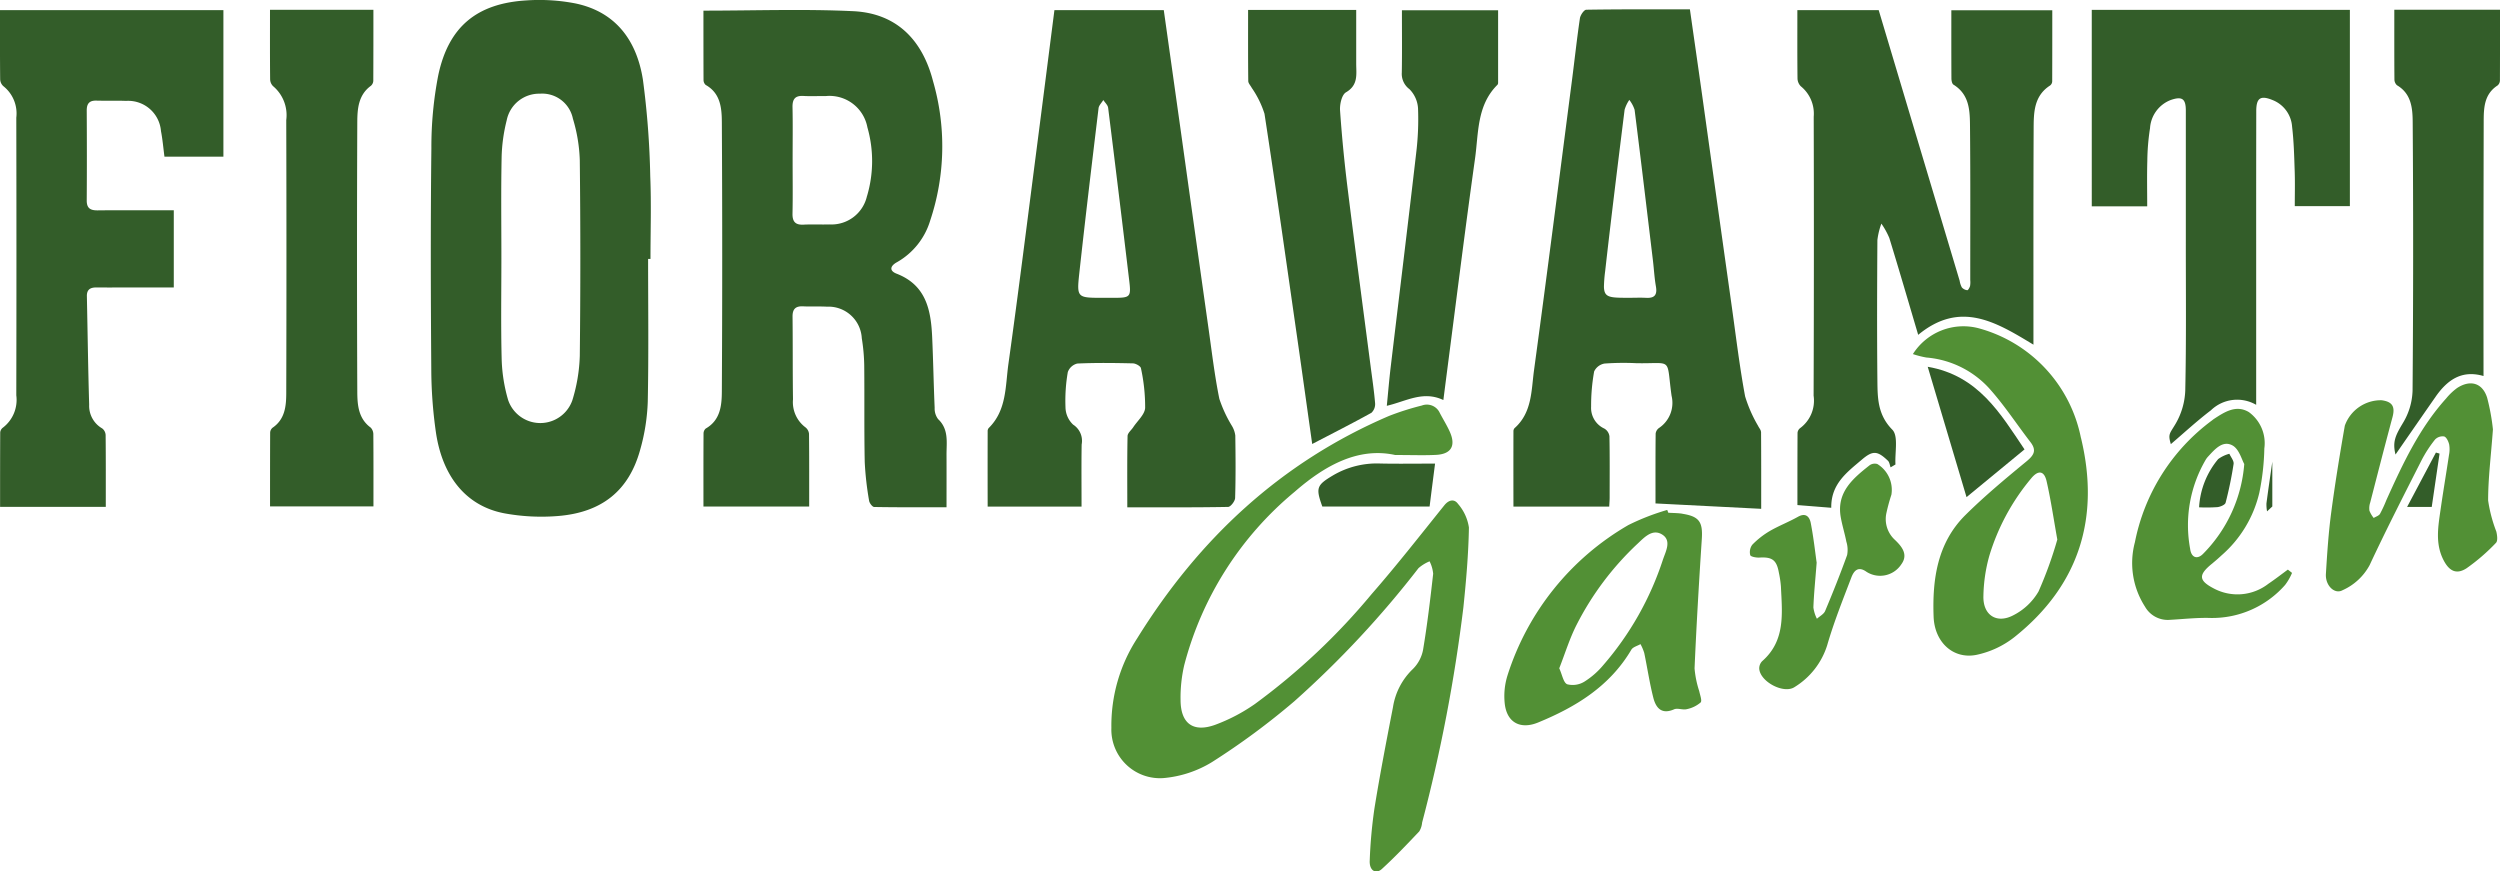
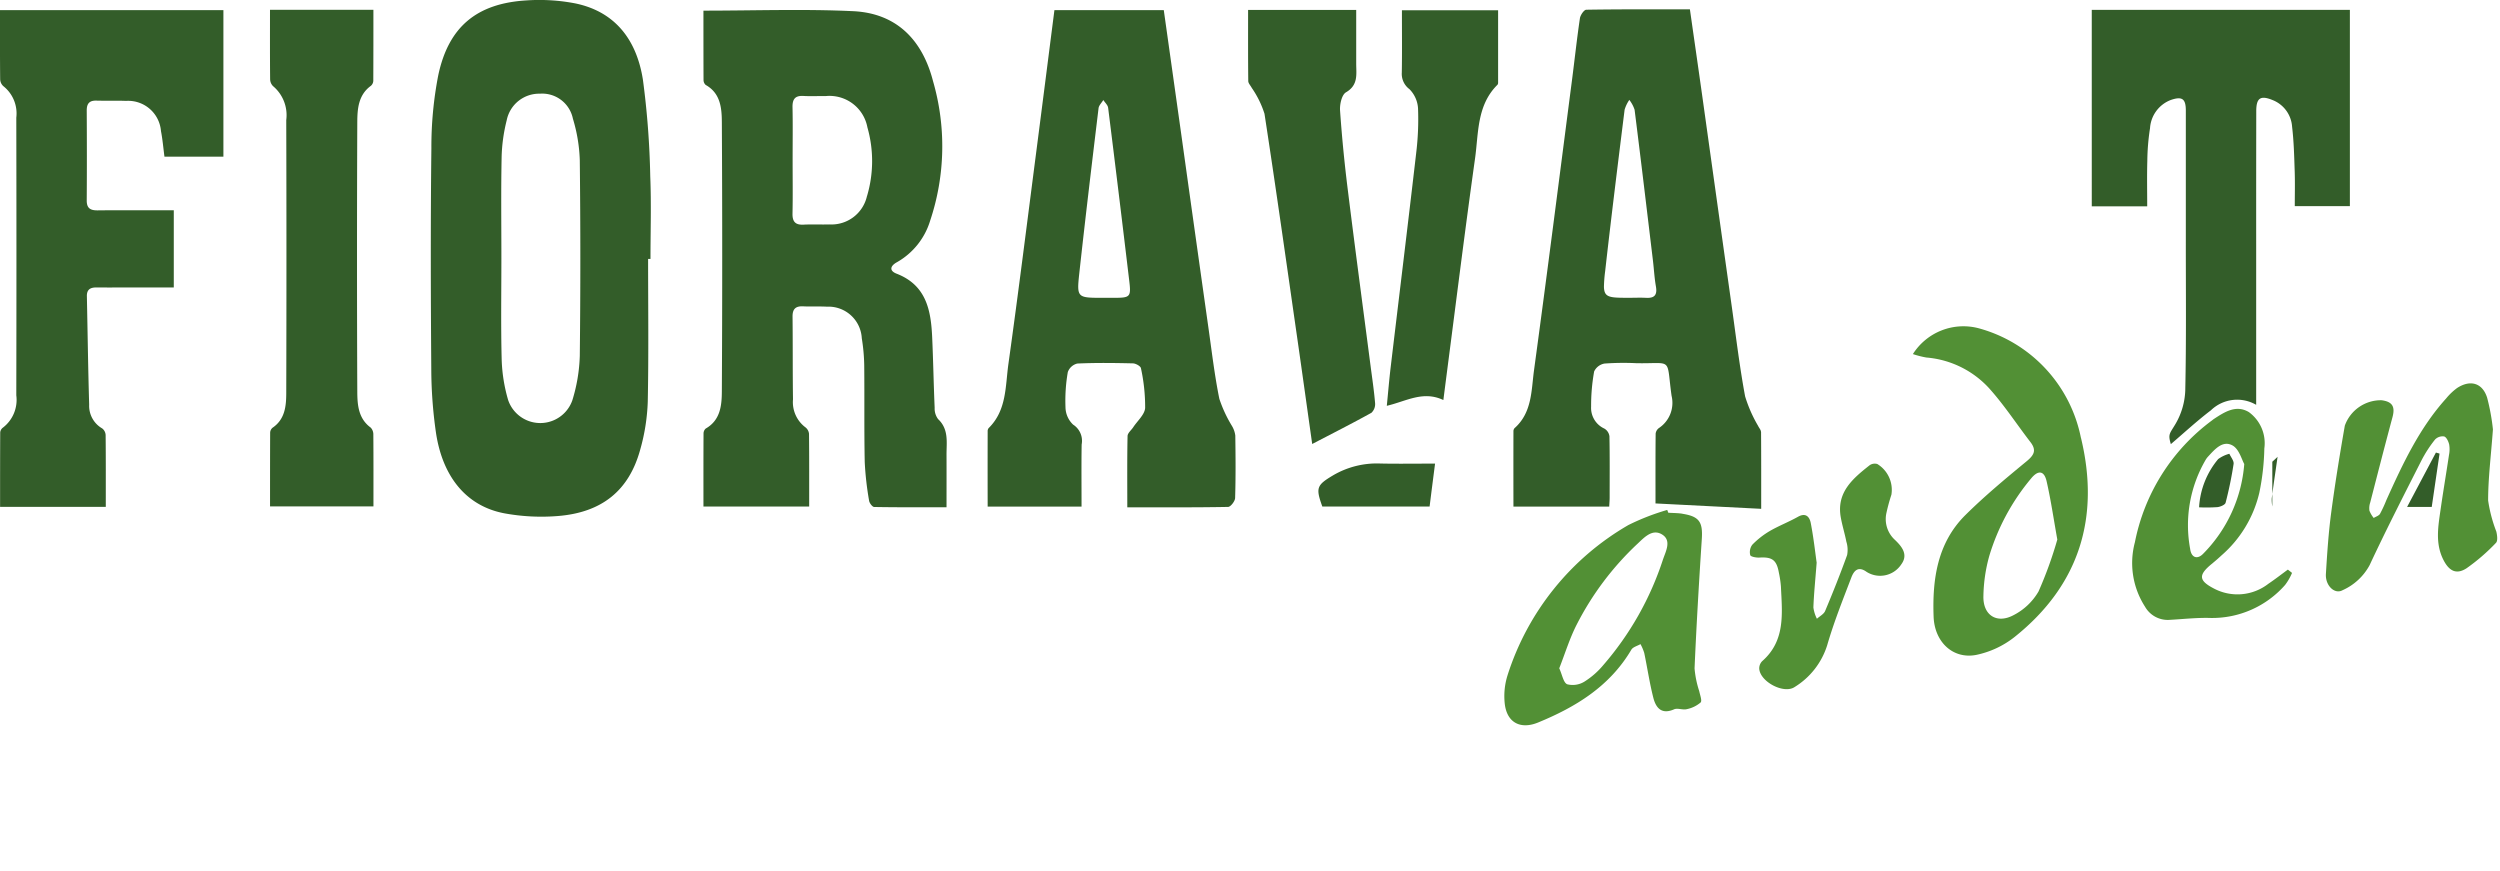
<svg xmlns="http://www.w3.org/2000/svg" id="logo-fioravanti" data-name="logo fioravanti" width="229.001" height="79.828" viewBox="0 0 229.001 79.828">
  <defs>
    <clipPath id="clip-path">
      <rect id="Rettangolo_139" data-name="Rettangolo 139" width="229.001" height="79.828" fill="none" />
    </clipPath>
  </defs>
  <g id="Raggruppa_16-2" data-name="Raggruppa 16" clip-path="url(#clip-path)">
-     <path id="Tracciato_217" data-name="Tracciato 217" d="M371.863,31.787c-.918-3.1-1.76-5.993-2.647-8.878a7.135,7.135,0,0,0-.726-1.313,6.657,6.657,0,0,0-.365,1.5c-.028,4.295-.043,8.59,0,12.884.017,1.594.024,3.127,1.363,4.487.581.59.224,2.1.293,3.19l-.446.264c-.079-.205-.1-.47-.246-.607-.97-.925-1.389-.951-2.4-.09-1.344,1.144-2.824,2.212-2.79,4.4l-3.1-.248c0-2.236,0-4.426.011-6.617a.616.616,0,0,1,.25-.44,3.126,3.126,0,0,0,1.222-2.964q.046-12.776.01-25.553a3.23,3.23,0,0,0-1.179-2.785,1.045,1.045,0,0,1-.306-.738c-.024-2.053-.013-4.107-.013-6.24h7.45L371.79,13.9l3.87,12.93a1.923,1.923,0,0,0,.2.608.771.771,0,0,0,.5.257c.076.007.213-.237.254-.386a2.091,2.091,0,0,0,.017-.538c0-4.656.022-9.312-.022-13.967-.014-1.465,0-3-1.515-3.937-.132-.082-.187-.373-.188-.567-.013-2.055-.008-4.11-.008-6.249h9.247c0,2.161,0,4.346-.008,6.532a.5.5,0,0,1-.193.36c-1.52.978-1.5,2.545-1.507,4.056-.028,6.135-.016,12.271-.018,18.407,0,.381,0,.761,0,1.278-3.414-2.068-6.7-4.089-10.563-.895" transform="translate(-196.155 -1.112)" fill="#335d29" />
    <path id="Tracciato_218" data-name="Tracciato 218" d="M9.691,47.535H.008c0-2.3,0-4.559.011-6.818a.614.614,0,0,1,.243-.435,3.2,3.2,0,0,0,1.231-2.963q.025-12.716,0-25.434A3.184,3.184,0,0,0,.309,9,.885.885,0,0,1,.015,8.37C-.007,6.283,0,4.2,0,2.034H20.464V15.456h-5.4c-.106-.8-.17-1.579-.319-2.345a3.013,3.013,0,0,0-3.2-2.763c-.9-.036-1.807,0-2.71-.025-.658-.02-.893.282-.89.915.015,2.742.019,5.484,0,8.225-.005.735.346.92,1.006.913,1.951-.022,3.9-.007,5.854-.007h1.114v7.068H12.64c-1.264,0-2.529.011-3.794,0-.566-.006-.9.182-.888.8.069,3.314.112,6.629.21,9.942A2.385,2.385,0,0,0,9.361,40.35a.811.811,0,0,1,.315.607c.023,2.159.014,4.318.014,6.577" transform="translate(0 -1.106)" fill="#335d29" />
    <path id="Tracciato_219" data-name="Tracciato 219" d="M419.891,1.985h23.644V19.963h-5.047c0-1.048.028-2.116-.007-3.181-.046-1.366-.077-2.739-.239-4.094a2.824,2.824,0,0,0-1.747-2.427c-1.137-.474-1.534-.226-1.536.993q-.01,6.116-.007,12.232c0,4.863,0,9.726,0,14.676a3.464,3.464,0,0,0-4.146.5c-1.286.979-2.477,2.082-3.671,3.1-.286-.953-.09-.961.445-1.881a6.533,6.533,0,0,0,.876-3.021c.1-4.545.05-9.092.052-13.639q0-6.008,0-12.016c0-1.1-.355-1.326-1.407-.956a2.965,2.965,0,0,0-1.873,2.574,20.7,20.7,0,0,0-.248,3.009c-.039,1.362-.01,2.726-.01,4.15h-5.078Z" transform="translate(-228.285 -1.079)" fill="#335d29" />
    <path id="Tracciato_220" data-name="Tracciato 220" d="M54.2,1.972h9.468c0,2.2,0,4.35-.01,6.5a.648.648,0,0,1-.219.459c-1.147.835-1.241,2.1-1.247,3.313q-.052,12.34,0,24.681c.005,1.209.082,2.475,1.231,3.318a.908.908,0,0,1,.239.652c.017,2.162.01,4.324.01,6.566H54.2c0-2.242,0-4.5.01-6.757a.621.621,0,0,1,.217-.448c1.148-.778,1.254-1.99,1.258-3.18q.035-12.5,0-25.006a3.467,3.467,0,0,0-1.2-3.1.906.906,0,0,1-.277-.646c-.021-2.086-.012-4.173-.012-6.35" transform="translate(-29.464 -1.072)" fill="#335d29" />
    <path id="Tracciato_221" data-name="Tracciato 221" d="M250.532,1.989h9.905c0,1.63,0,3.272,0,4.914,0,.977.21,1.965-.938,2.635-.385.225-.58,1.1-.542,1.661q.256,3.66.714,7.305c.665,5.361,1.383,10.716,2.079,16.073.148,1.143.322,2.284.417,3.431a1.093,1.093,0,0,1-.336.885c-1.76.974-3.556,1.885-5.425,2.858-.445-3.154-.879-6.28-1.327-9.405-1-6.949-1.975-13.9-3.042-20.841a8.805,8.805,0,0,0-1.164-2.369c-.109-.213-.321-.42-.324-.631-.024-2.154-.015-4.31-.015-6.516" transform="translate(-136.208 -1.081)" fill="#335d29" />
-     <path id="Tracciato_222" data-name="Tracciato 222" d="M480.612,1.953H490.3c0,2.181,0,4.33-.009,6.478a.621.621,0,0,1-.212.456c-1.259.815-1.273,2.105-1.276,3.37q-.025,11.033-.016,22.067c0,.359,0,.719,0,1.181-2.02-.586-3.333.385-4.39,1.9-1.253,1.8-2.5,3.6-3.671,5.293-.29-1.17-.012-1.741.7-2.923a6.049,6.049,0,0,0,.862-2.93q.1-12.276.012-24.554c-.008-1.269-.1-2.634-1.439-3.419a.725.725,0,0,1-.235-.546c-.016-2.086-.01-4.173-.01-6.373" transform="translate(-261.296 -1.062)" fill="#335d29" />
    <path id="Tracciato_223" data-name="Tracciato 223" d="M283.566,37.763c-1.857-.884-3.4.11-5.183.527.121-1.219.216-2.376.353-3.527.778-6.54,1.582-13.077,2.337-19.619a25.562,25.562,0,0,0,.171-4.087,2.72,2.72,0,0,0-.787-1.771,1.748,1.748,0,0,1-.7-1.526c.032-1.872.011-3.745.011-5.7h8.81c0,2.184,0,4.4,0,6.62a.312.312,0,0,1-.055.2c-1.907,1.884-1.729,4.425-2.059,6.768-.911,6.485-1.716,12.985-2.562,19.479-.111.855-.22,1.71-.339,2.635" transform="translate(-151.351 -1.118)" fill="#335d29" />
-     <path id="Tracciato_224" data-name="Tracciato 224" d="M386.96,73.626c4.634.8,6.65,4.271,8.868,7.569l-5.312,4.372L386.96,73.626" transform="translate(-210.381 -40.029)" fill="#335d29" />
    <path id="Tracciato_225" data-name="Tracciato 225" d="M265.01,96.981c-.619-1.711-.521-1.957.982-2.853a7.915,7.915,0,0,1,4.338-1.085c1.614.034,3.229.007,5.007.007-.189,1.47-.342,2.666-.5,3.931Z" transform="translate(-143.885 -50.584)" fill="#335d29" />
    <path id="Tracciato_226" data-name="Tracciato 226" d="M485.458,95.822H483.2l2.638-4.979.333.095c-.238,1.621-.475,3.242-.716,4.884" transform="translate(-262.707 -49.389)" fill="#335d29" />
-     <path id="Tracciato_227" data-name="Tracciato 227" d="M455.487,92.684v4.1l-.482.447a3.538,3.538,0,0,1-.055-.726c.154-1.2.333-2.388.537-3.823" transform="translate(-247.342 -50.39)" fill="#335d29" />
+     <path id="Tracciato_227" data-name="Tracciato 227" d="M455.487,92.684v4.1a3.538,3.538,0,0,1-.055-.726c.154-1.2.333-2.388.537-3.823" transform="translate(-247.342 -50.39)" fill="#335d29" />
    <path id="Tracciato_228" data-name="Tracciato 228" d="M162.68,39.461a1.589,1.589,0,0,1-.3-1.013c-.094-2.158-.13-4.32-.228-6.477-.112-2.466-.543-4.757-3.255-5.808-.714-.277-.579-.725.041-1.06a6.55,6.55,0,0,0,3.03-3.8,21.452,21.452,0,0,0,.266-12.767c-.97-3.775-3.333-6.231-7.319-6.42-4.5-.214-9.022-.049-13.715-.049,0,2.112,0,4.231.009,6.35a.6.6,0,0,0,.2.457c1.358.763,1.469,2.123,1.477,3.4q.068,12.337,0,24.674c-.007,1.28-.13,2.632-1.477,3.4a.614.614,0,0,0-.2.463c-.013,2.223-.008,4.446-.008,6.679h9.685c0-2.267.009-4.461-.015-6.656a.86.86,0,0,0-.331-.6,2.884,2.884,0,0,1-1.136-2.563c-.037-2.525-.013-5.05-.041-7.575-.008-.706.287-.976.974-.943.721.035,1.447-.01,2.168.031a3.057,3.057,0,0,1,3.2,2.892,17.22,17.22,0,0,1,.224,2.471c.031,2.958-.014,5.917.046,8.874a28.51,28.51,0,0,0,.4,3.536c.032.219.3.573.464.575,2.188.039,4.377.026,6.628.026,0-1.695.006-3.242,0-4.789-.006-1.157.228-2.357-.786-3.3m-6.5-20.419a3.33,3.33,0,0,1-3.425,2.6c-.794.024-1.591-.021-2.384.02-.756.039-1.028-.275-1.013-1.019.017-.811.02-1.623.018-2.434s-.007-1.624-.007-2.435.005-1.624.007-2.435,0-1.624-.017-2.435c-.014-.729.229-1.076,1-1.031.684.04,1.373,0,2.059.01a3.528,3.528,0,0,1,3.8,2.867,11.251,11.251,0,0,1-.034,6.294" transform="translate(-76.765 -1.092)" fill="#335d29" />
    <path id="Tracciato_229" data-name="Tracciato 229" d="M106.579,16.134a77.783,77.783,0,0,0-.671-8.828c-.56-3.57-2.473-6.251-6.263-7.008a17.369,17.369,0,0,0-4.416-.26c-4.547.277-7.136,2.421-8.073,6.88a34.392,34.392,0,0,0-.625,6.655c-.078,6.748-.059,13.5-.009,20.246a41.535,41.535,0,0,0,.429,5.817c.611,4.094,2.831,6.737,6.275,7.386a18.724,18.724,0,0,0,4.849.249c4.079-.314,6.563-2.335,7.589-6.1a18.2,18.2,0,0,0,.687-4.361c.089-4.363.032-8.729.032-13.094h.218c0-2.526.083-5.056-.022-7.578m-6.456,16.513a15.165,15.165,0,0,1-.682,4.022,3.111,3.111,0,0,1-5.878-.025,14.723,14.723,0,0,1-.593-3.708q-.03-1.163-.038-2.326c-.019-2.326.011-4.654.011-6.981,0-2.3-.023-4.6-.009-6.9q.008-1.149.03-2.3a15.191,15.191,0,0,1,.466-3.412,3.031,3.031,0,0,1,3.044-2.439,2.868,2.868,0,0,1,3.02,2.29,14.565,14.565,0,0,1,.631,3.813q.1,8.982,0,17.965" transform="translate(-47.016 0)" fill="#335d29" />
    <path id="Tracciato_230" data-name="Tracciato 230" d="M220.937,40.983a2.279,2.279,0,0,0-.3-.855,12.053,12.053,0,0,1-1.159-2.489c-.43-2.114-.683-4.264-.985-6.4q-1.27-8.986-2.524-17.974c-.525-3.737-1.052-7.474-1.581-11.231H204.37c-.553,4.318-1.092,8.568-1.642,12.816-.846,6.537-1.662,13.078-2.574,19.606-.283,2.028-.149,4.232-1.807,5.861a.449.449,0,0,0-.092.3q-.008,3.444,0,6.891h8.6c0-1.946-.02-3.819.01-5.689A1.763,1.763,0,0,0,206.084,40a2.231,2.231,0,0,1-.7-1.593,15.336,15.336,0,0,1,.213-3.22,1.226,1.226,0,0,1,.873-.783c1.7-.077,3.4-.055,5.094-.015.258.006.7.255.732.445a16.7,16.7,0,0,1,.385,3.633c-.035.609-.705,1.183-1.091,1.771-.178.271-.515.534-.52.807-.044,2.124-.024,4.25-.024,6.53,3.171,0,6.2.019,9.231-.037.23,0,.637-.526.646-.817.059-1.911.043-3.824.016-5.737m-11.079-12.6h-1.083c-2.317,0-2.372-.006-2.128-2.246.551-5.045,1.157-10.083,1.764-15.121.032-.264.286-.5.436-.752.152.238.41.462.442.715q.992,7.928,1.935,15.862c.175,1.455.088,1.54-1.365,1.542" transform="translate(-107.785 -1.104)" fill="#335d29" />
    <path id="Tracciato_231" data-name="Tracciato 231" d="M326.471,40.582c0-.185-.178-.366-.264-.553a12.481,12.481,0,0,1-1.191-2.709c-.5-2.688-.825-5.408-1.206-8.117q-1.377-9.786-2.744-19.573c-.36-2.56-.73-5.118-1.106-7.757-3.215,0-6.352-.016-9.489.035-.207,0-.543.491-.587.788-.278,1.888-.482,3.786-.727,5.679-1.149,8.856-2.273,17.714-3.477,26.563-.252,1.849-.172,3.873-1.784,5.3a.423.423,0,0,0-.1.29q-.008,3.443,0,6.891h8.774c.016-.319.038-.567.039-.815,0-1.876.018-3.752-.02-5.627a.963.963,0,0,0-.462-.7,2.081,2.081,0,0,1-1.216-2.014,17.652,17.652,0,0,1,.277-3.219,1.29,1.29,0,0,1,.949-.725,24.2,24.2,0,0,1,2.923-.033c3.4.061,2.718-.611,3.222,2.993a2.766,2.766,0,0,1-1.155,2.944.742.742,0,0,0-.305.515c-.021,2.116-.013,4.232-.013,6.394l9.681.493c0-2.511.006-4.775-.012-7.038M315.953,28.3c-.5-.03-1.01-.005-1.515-.005-1.385,0-2.007,0-2.238-.437a.8.8,0,0,1-.063-.162,1.738,1.738,0,0,1-.051-.434,12.619,12.619,0,0,1,.112-1.409c.555-4.933,1.168-9.859,1.781-14.785a3.175,3.175,0,0,1,.431-.9,2.962,2.962,0,0,1,.484.906c.58,4.6,1.128,9.212,1.681,13.819.094.786.134,1.581.271,2.358.135.762-.108,1.093-.893,1.046" transform="translate(-165.164 -1.017)" fill="#335d29" />
-     <path id="Tracciato_232" data-name="Tracciato 232" d="M249.061,85.834c-3.348-.719-6.387.941-9.161,3.359a30.683,30.683,0,0,0-10.133,15.888,13.168,13.168,0,0,0-.338,3.209c.01,2.147,1.157,3,3.188,2.258a16.048,16.048,0,0,0,3.623-1.9,59.793,59.793,0,0,0,10.7-10.078c2.3-2.632,4.455-5.394,6.648-8.119.423-.526.923-.6,1.254-.134a4.23,4.23,0,0,1,1,2.164c-.04,2.443-.255,4.888-.507,7.322a147.434,147.434,0,0,1-3.78,19.708,1.842,1.842,0,0,1-.261.807c-1.115,1.174-2.229,2.354-3.425,3.442-.564.514-1.158.132-1.113-.759a43.914,43.914,0,0,1,.44-4.836c.5-3.089,1.095-6.164,1.692-9.236a6.144,6.144,0,0,1,1.819-3.483,3.347,3.347,0,0,0,.939-1.781c.385-2.305.661-4.629.922-6.953a3.188,3.188,0,0,0-.329-1.132,3.628,3.628,0,0,0-1.014.624,90.088,90.088,0,0,1-11.362,12.184,66.869,66.869,0,0,1-7.561,5.585,10.186,10.186,0,0,1-4.446,1.462,4.453,4.453,0,0,1-4.764-4.6,14.687,14.687,0,0,1,2.363-8.2c5.643-9.1,13.147-16.127,23.087-20.38a24.961,24.961,0,0,1,2.988-.947,1.3,1.3,0,0,1,1.645.68c.3.573.649,1.128.914,1.719.578,1.289.135,2.052-1.262,2.123-1.081.055-2.167.011-3.768.011" transform="translate(-121.289 -44.162)" fill="#529035" />
    <path id="Tracciato_233" data-name="Tracciato 233" d="M482.189,81.154c-.186,2.5-.441,4.506-.44,6.516a13.163,13.163,0,0,0,.75,2.843c.08.334.148.855-.033,1.035a17.911,17.911,0,0,1-2.678,2.317c-.926.609-1.588.284-2.108-.705-.814-1.551-.5-3.159-.273-4.76.236-1.637.512-3.269.756-4.9a2.631,2.631,0,0,0,.016-.968c-.066-.276-.245-.663-.458-.73a.96.96,0,0,0-.836.283,11.5,11.5,0,0,0-1.236,1.9c-1.613,3.185-3.244,6.362-4.754,9.6a5.228,5.228,0,0,1-2.479,2.3c-.723.407-1.593-.421-1.528-1.489.115-1.867.237-3.738.482-5.591.354-2.673.788-5.337,1.251-7.993a3.509,3.509,0,0,1,3.367-2.328c.993.132,1.259.587,1,1.551-.7,2.6-1.369,5.213-2.042,7.822a1.647,1.647,0,0,0-.07.745,2.533,2.533,0,0,0,.391.665c.2-.123.47-.2.578-.378a11.98,11.98,0,0,0,.59-1.275c1.486-3.292,3.008-6.565,5.463-9.288a5.474,5.474,0,0,1,1.007-.961c1.207-.787,2.323-.475,2.753.887a19.482,19.482,0,0,1,.532,2.919" transform="translate(-253.835 -41.822)" fill="#529035" />
    <path id="Tracciato_234" data-name="Tracciato 234" d="M357.385,102.136c-.136,1.746-.258,2.929-.3,4.115a3.294,3.294,0,0,0,.323,1.032c.257-.235.629-.421.752-.711.712-1.692,1.393-3.4,2.016-5.126a2.522,2.522,0,0,0-.073-1.232c-.143-.737-.371-1.459-.506-2.2-.422-2.311,1.1-3.579,2.658-4.807a.829.829,0,0,1,.684-.1,2.773,2.773,0,0,1,1.293,2.81,16.827,16.827,0,0,0-.455,1.666,2.574,2.574,0,0,0,.766,2.464c.631.6,1.257,1.344.6,2.243a2.32,2.32,0,0,1-3.181.7c-.787-.572-1.172-.086-1.4.512-.782,2.048-1.6,4.093-2.209,6.195a6.916,6.916,0,0,1-2.98,3.835c-.993.681-3.2-.495-3.249-1.7a.95.95,0,0,1,.275-.669c2.156-1.893,1.818-4.4,1.712-6.845a9.669,9.669,0,0,0-.192-1.281c-.206-1.14-.617-1.429-1.776-1.359-.29.017-.8-.076-.842-.225a1.125,1.125,0,0,1,.188-.951,7.631,7.631,0,0,1,1.595-1.252c.833-.485,1.745-.833,2.585-1.306.738-.416,1.072.026,1.178.579.262,1.369.415,2.76.536,3.606" transform="translate(-190.978 -50.604)" fill="#529035" />
    <path id="Tracciato_235" data-name="Tracciato 235" d="M399.376,75.676a13.03,13.03,0,0,0-9.344-10.02,5.479,5.479,0,0,0-6.044,2.36,8.567,8.567,0,0,0,1.239.316,8.755,8.755,0,0,1,5.929,3.025c1.3,1.484,2.39,3.152,3.6,4.721.586.762.323,1.2-.364,1.767-1.914,1.578-3.831,3.169-5.59,4.912-2.58,2.556-3.042,5.9-2.917,9.313.086,2.335,1.78,3.9,3.877,3.507a8.416,8.416,0,0,0,3.563-1.666c5.934-4.748,7.815-10.962,6.056-18.235M395.491,89.77a5.592,5.592,0,0,1-2.286,2.162c-1.538.82-2.8,0-2.758-1.734a14.45,14.45,0,0,1,.542-3.706,20.056,20.056,0,0,1,3.828-7.084c.647-.789,1.195-.721,1.418.254.39,1.7.64,3.437.982,5.344a36.517,36.517,0,0,1-1.725,4.765" transform="translate(-208.766 -35.582)" fill="#529035" />
    <path id="Tracciato_236" data-name="Tracciato 236" d="M318.292,102.712c-.426-.068-.864-.062-1.3-.09l-.1-.257a21.178,21.178,0,0,0-3.559,1.384,24.452,24.452,0,0,0-11.069,13.765,6.365,6.365,0,0,0-.248,2.653c.219,1.713,1.469,2.317,3.048,1.668,3.473-1.427,6.568-3.321,8.542-6.669.146-.248.552-.344.837-.511a4.459,4.459,0,0,1,.344.81c.288,1.37.488,2.76.835,4.113.236.923.758,1.552,1.9,1.05.322-.141.788.079,1.151-.012a2.8,2.8,0,0,0,1.277-.615c.153-.153-.055-.686-.127-1.041a9.115,9.115,0,0,1-.427-2.081c.173-3.956.406-7.91.665-11.862.1-1.543-.231-2.059-1.773-2.3m-1.776,4.16a28.006,28.006,0,0,1-5.5,9.729,7.294,7.294,0,0,1-1.7,1.483,2.041,2.041,0,0,1-1.581.245c-.351-.151-.457-.872-.729-1.464.534-1.358.952-2.742,1.6-4.006a26.864,26.864,0,0,1,5.568-7.4c.622-.581,1.359-1.4,2.25-.852s.343,1.526.092,2.271" transform="translate(-164.174 -55.654)" fill="#529035" />
    <path id="Tracciato_237" data-name="Tracciato 237" d="M442.29,96.8c-.592.433-1.172.886-1.781,1.295a4.613,4.613,0,0,1-5,.434c-1.4-.73-1.421-1.24-.2-2.244.306-.252.608-.511.9-.784a10.887,10.887,0,0,0,3.466-5.738,22.029,22.029,0,0,0,.46-4.062,3.516,3.516,0,0,0-1.417-3.328c-1.165-.7-2.214-.019-3.2.627-.06.039-.115.087-.172.131a18.251,18.251,0,0,0-7.066,11.159,7.371,7.371,0,0,0,.922,5.9,2.392,2.392,0,0,0,2.157,1.218c1.294-.064,2.591-.221,3.881-.177a8.889,8.889,0,0,0,6.8-3.029,4.892,4.892,0,0,0,.632-1.1l-.376-.3m-8.953-1.885a11.872,11.872,0,0,1,1.433-8.2,1.732,1.732,0,0,1,.195-.258c.616-.668,1.343-1.531,2.248-1.032.609.335.856,1.324,1.077,1.7a13.132,13.132,0,0,1-3.744,8.2c-.536.573-1.1.4-1.21-.407" transform="translate(-232.721 -44.624)" fill="#529035" />
    <path id="Tracciato_238" data-name="Tracciato 238" d="M441.435,95.994a7.546,7.546,0,0,1,1.75-4.419,3.068,3.068,0,0,1,1.024-.486c.138.313.431.649.387.935a35.165,35.165,0,0,1-.733,3.552c-.049.19-.475.367-.744.4a14.874,14.874,0,0,1-1.684.018" transform="translate(-239.998 -49.523)" fill="#335d29" />
  </g>
</svg>